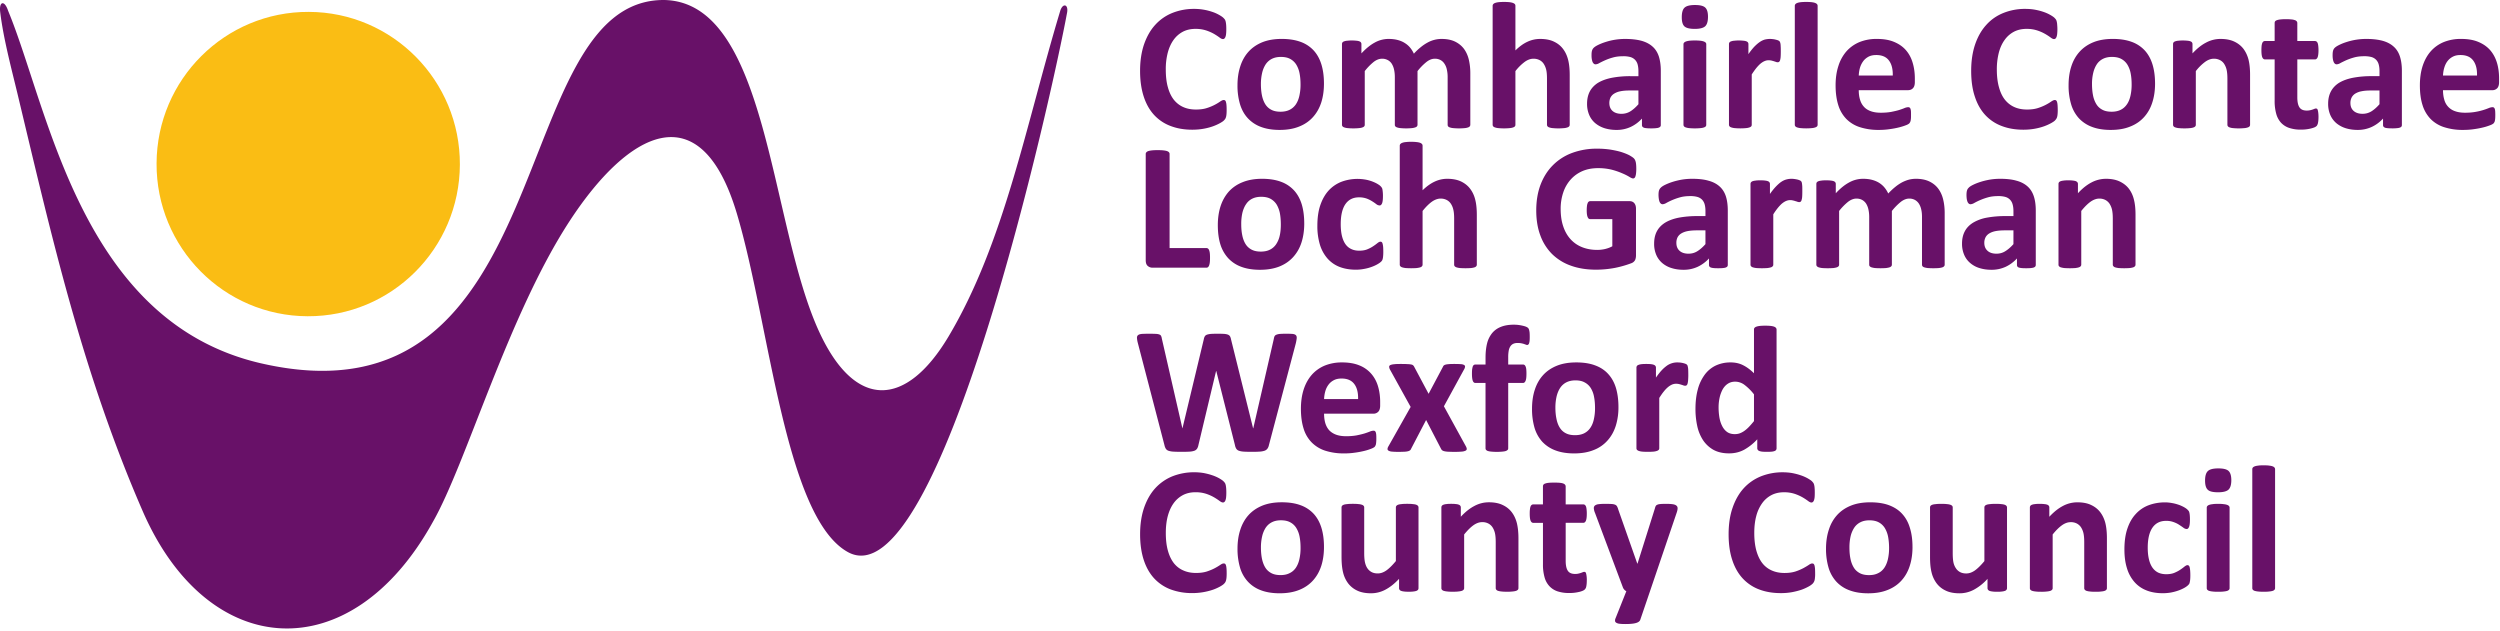
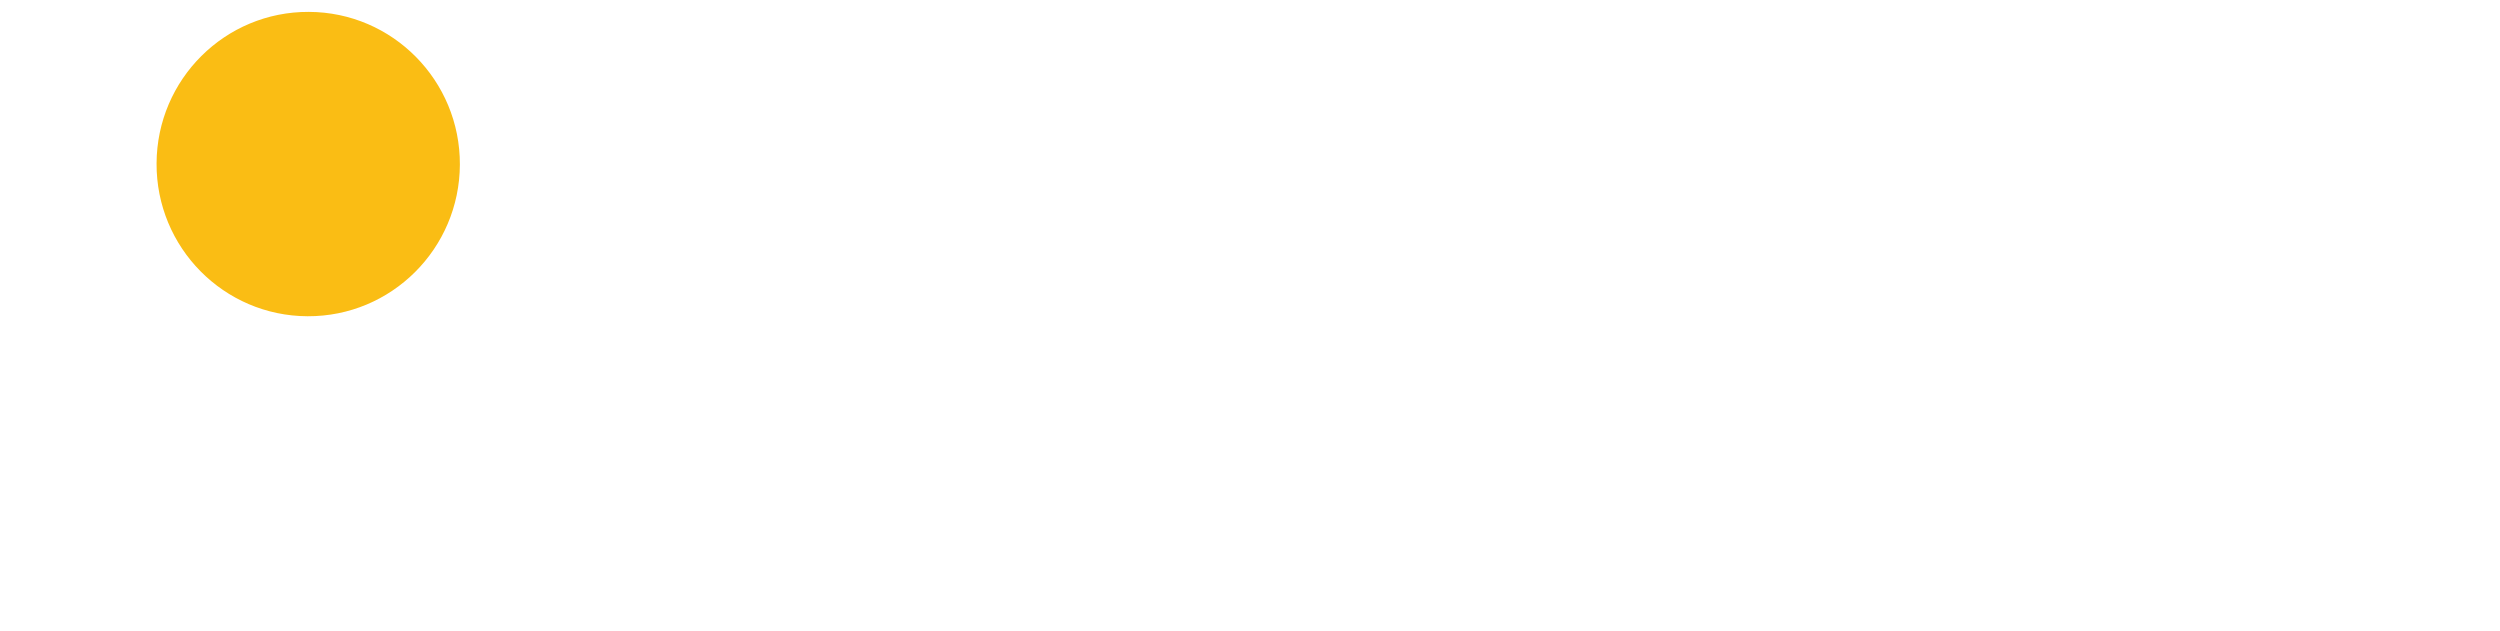
<svg xmlns="http://www.w3.org/2000/svg" width="491" height="124" viewBox="0 0 196.4 49.6">
  <path d="M24.265.934c6.574.023 11.89 5.398 11.863 12-.031 6.609-5.383 11.937-11.965 11.91-6.578-.024-11.894-5.399-11.863-12.008C12.327 6.234 17.683.902 24.265.934" fill="#fabd14" fill-rule="evenodd" />
-   <path d="M178.73 46.203c0 .047-.016.09-.043.125a.317.317 0 0 1-.145.09c-.07.023-.16.04-.273.05-.114.016-.258.02-.438.02-.172 0-.316-.004-.43-.02a1.264 1.264 0 0 1-.273-.05.332.332 0 0 1-.148-.09.199.199 0 0 1-.04-.125V36.86c0-.046.012-.09.04-.125a.337.337 0 0 1 .148-.097c.067-.028.16-.047.274-.059.113-.02.257-.023.43-.023.179 0 .323.004.437.023.113.012.203.031.273.059a.323.323 0 0 1 .145.097.202.202 0 0 1 .043.125v9.344m-3.574 0c0 .047-.016.09-.043.125a.317.317 0 0 1-.145.09c-.07.023-.16.04-.273.05-.118.016-.262.02-.434.02-.176 0-.32-.004-.434-.02a1.358 1.358 0 0 1-.277-.05.34.34 0 0 1-.145-.09.202.202 0 0 1-.043-.125V39.88a.19.19 0 0 1 .043-.121.342.342 0 0 1 .145-.094c.07-.027.164-.047.277-.058.114-.02.258-.024.434-.024.172 0 .316.004.434.024.113.011.203.03.273.058a.32.32 0 0 1 .145.094.19.19 0 0 1 .043.121zm.136-8.484c0 .363-.078.61-.222.746-.149.137-.418.207-.817.207-.406 0-.676-.063-.812-.2-.141-.132-.211-.37-.211-.718 0-.36.074-.61.218-.746.141-.14.415-.211.82-.211.395 0 .669.066.81.203.14.133.214.375.214.719m-3.219 7.476c0 .125-.004.227-.011.309a1.308 1.308 0 0 1-.031.21.56.56 0 0 1-.04.142.68.68 0 0 1-.113.132 1.468 1.468 0 0 1-.289.2 2.912 2.912 0 0 1-.469.207 3.913 3.913 0 0 1-.57.152 3.78 3.78 0 0 1-.637.055c-.488 0-.922-.075-1.297-.227a2.406 2.406 0 0 1-.949-.672 2.906 2.906 0 0 1-.578-1.082c-.133-.426-.195-.914-.195-1.465 0-.632.078-1.183.238-1.644.156-.461.379-.844.664-1.145a2.619 2.619 0 0 1 1.008-.68c.39-.144.816-.222 1.277-.222.192 0 .375.02.559.055.184.03.351.078.512.132.16.055.3.122.43.192.12.07.21.133.261.187.055.051.09.094.113.13.02.034.036.081.047.14.012.055.024.125.028.207.008.086.011.187.011.305 0 .273-.023.464-.07.578-.047.113-.11.168-.184.168a.452.452 0 0 1-.257-.102 7.184 7.184 0 0 0-.32-.219 1.988 1.988 0 0 0-.438-.218 1.607 1.607 0 0 0-.61-.102c-.465 0-.82.18-1.066.535-.246.356-.371.883-.371 1.574 0 .34.031.645.094.903.058.261.152.48.273.656.121.172.27.305.453.395.184.085.395.128.637.128.246 0 .457-.035.637-.109.175-.074.332-.156.464-.246.133-.09.243-.172.332-.246.094-.07.164-.11.227-.11.043 0 .078.012.11.04.027.02.05.066.066.125.015.066.03.152.039.25.008.097.015.226.015.382m-6.554 1.008a.18.18 0 0 1-.043.125.302.302 0 0 1-.14.09c-.067.023-.157.04-.274.05-.114.016-.262.02-.43.02-.176 0-.32-.004-.437-.02a1.264 1.264 0 0 1-.274-.05.301.301 0 0 1-.14-.09.18.18 0 0 1-.044-.125v-3.617c0-.309-.023-.547-.066-.723a1.458 1.458 0 0 0-.195-.453.91.91 0 0 0-.332-.289 1.004 1.004 0 0 0-.473-.101c-.226 0-.457.082-.687.246-.235.168-.477.41-.727.722v4.215a.18.18 0 0 1-.043.125.317.317 0 0 1-.145.09c-.07.023-.16.04-.273.05a3.38 3.38 0 0 1-.434.02c-.175 0-.316-.004-.433-.02a1.265 1.265 0 0 1-.274-.05.332.332 0 0 1-.148-.09.199.199 0 0 1-.04-.125v-6.336c0-.047.013-.09.036-.125a.26.26 0 0 1 .129-.09.81.81 0 0 1 .238-.05c.094-.016.215-.02.367-.02.149 0 .274.004.372.02a.75.75 0 0 1 .234.05.26.26 0 0 1 .117.09.223.223 0 0 1 .035.125v.73c.352-.378.707-.663 1.067-.85a2.405 2.405 0 0 1 1.136-.286c.43 0 .797.07 1.09.215.297.14.535.332.719.578.18.242.312.527.394.855.079.329.118.72.118 1.18v3.914m-7.848 0c0 .047-.012.09-.039.125a.247.247 0 0 1-.125.09.971.971 0 0 1-.23.05c-.098.016-.223.02-.368.02-.156 0-.285-.004-.379-.02a.96.96 0 0 1-.234-.05.26.26 0 0 1-.117-.09.198.198 0 0 1-.04-.125v-.73a3.99 3.99 0 0 1-1.066.851 2.382 2.382 0 0 1-1.125.285c-.437 0-.804-.07-1.097-.214a1.86 1.86 0 0 1-.719-.582 2.32 2.32 0 0 1-.39-.856c-.083-.324-.118-.726-.118-1.21v-3.88c0-.047.012-.09.035-.125a.317.317 0 0 1 .145-.09c.066-.027.164-.039.277-.05a3.35 3.35 0 0 1 .43-.02c.176 0 .32.004.434.02a1.1 1.1 0 0 1 .273.05.356.356 0 0 1 .148.09c.028.035.04.078.04.125v3.578c0 .332.023.586.062.762a1.3 1.3 0 0 0 .2.453.88.88 0 0 0 .331.29c.137.07.293.1.473.1.226 0 .457-.081.687-.245.23-.168.473-.41.735-.727v-4.21c0-.048.011-.09.039-.126a.302.302 0 0 1 .14-.09c.067-.027.16-.039.274-.05.117-.016.258-.02.434-.02.175 0 .32.004.433.02a1.1 1.1 0 0 1 .274.05.35.35 0 0 1 .14.09.202.202 0 0 1 .043.125v6.336m-9.265-3.16c0-.316-.028-.602-.075-.867a2.09 2.09 0 0 0-.254-.684 1.253 1.253 0 0 0-.472-.453c-.2-.11-.446-.164-.742-.164-.266 0-.497.047-.696.145a1.26 1.26 0 0 0-.492.425 2.128 2.128 0 0 0-.289.676 3.894 3.894 0 0 0-.094.899c0 .312.024.601.078.863.051.262.137.492.254.687.114.196.274.34.47.45.202.109.444.16.737.16.274 0 .508-.047.707-.149.2-.093.36-.234.489-.418.129-.187.222-.41.285-.675a3.86 3.86 0 0 0 .094-.895zm1.84-.074c0 .543-.071 1.035-.215 1.48-.141.446-.356.828-.645 1.149-.29.324-.652.574-1.09.746-.433.176-.941.265-1.527.265-.563 0-1.051-.078-1.469-.234a2.64 2.64 0 0 1-1.039-.684 2.808 2.808 0 0 1-.61-1.097 5.177 5.177 0 0 1-.199-1.496c0-.54.075-1.035.22-1.48.14-.446.359-.833.648-1.153.289-.32.648-.566 1.082-.742.433-.176.941-.262 1.527-.262.562 0 1.059.074 1.477.23.414.157.761.38 1.03.68.274.297.477.664.606 1.102.137.437.203.933.203 1.496m-7.648 2.086c0 .117 0 .218-.012.3a1.396 1.396 0 0 1-.027.211.617.617 0 0 1-.172.301 1.477 1.477 0 0 1-.305.211 3.814 3.814 0 0 1-.543.246c-.218.074-.465.14-.738.192a4.733 4.733 0 0 1-.902.078c-.63 0-1.2-.098-1.703-.29a3.382 3.382 0 0 1-1.293-.87c-.356-.387-.63-.871-.817-1.446-.191-.578-.285-1.25-.285-2.02 0-.78.102-1.472.312-2.077.208-.61.5-1.121.872-1.532.375-.41.824-.722 1.347-.937a4.595 4.595 0 0 1 1.73-.32c.255 0 .505.023.739.062.238.047.457.102.656.172.203.066.383.148.543.234.16.094.278.168.34.23.063.067.106.118.133.161a.67.67 0 0 1 .055.164c.015.066.027.145.03.234.009.094.012.2.012.336 0 .141-.004.262-.011.36-.012.101-.028.18-.051.242a.343.343 0 0 1-.086.137.178.178 0 0 1-.113.043c-.074 0-.164-.043-.27-.125a4.685 4.685 0 0 0-.422-.278 3.557 3.557 0 0 0-.62-.277 2.636 2.636 0 0 0-.856-.125c-.363 0-.692.074-.977.223a2.077 2.077 0 0 0-.73.64 3.011 3.011 0 0 0-.461 1.004c-.106.395-.156.84-.156 1.328 0 .543.058 1.012.168 1.406.113.395.27.72.476.981a1.9 1.9 0 0 0 .742.566c.293.13.625.192.989.192.332 0 .617-.04.859-.117a3.96 3.96 0 0 0 .621-.262c.172-.094.316-.18.426-.254.11-.078.2-.113.258-.113.05 0 .09.008.117.027.027.02.05.059.07.113.02.059.031.137.043.239.008.101.012.238.012.41m-12.973 1.39-.765 2.246c-.043.118-.16.204-.348.254-.191.055-.469.078-.832.078-.191 0-.34-.008-.453-.023a.587.587 0 0 1-.258-.082c-.059-.039-.086-.086-.09-.144a.43.43 0 0 1 .04-.204l.847-2.125a.486.486 0 0 1-.168-.132.538.538 0 0 1-.11-.188l-2.18-5.824a1.129 1.129 0 0 1-.097-.383c0-.086.032-.156.09-.207a.583.583 0 0 1 .285-.102c.133-.019.313-.027.535-.027.204 0 .368.004.485.012a.79.79 0 0 1 .277.055c.067.027.117.07.149.128.035.063.07.141.101.254l1.492 4.243h.02l1.363-4.329c.031-.125.067-.207.11-.246a.496.496 0 0 1 .226-.09c.102-.02.285-.027.547-.027.203 0 .371.008.508.027.136.02.234.055.297.11.066.05.097.12.097.207 0 .086-.02.191-.058.308l-2.11 6.211m-4.965-.867c0 .211-.015.367-.039.48a.468.468 0 0 1-.105.235.537.537 0 0 1-.188.121 1.484 1.484 0 0 1-.289.09 3.194 3.194 0 0 1-.758.082 2.86 2.86 0 0 1-.925-.133 1.527 1.527 0 0 1-.645-.418 1.659 1.659 0 0 1-.375-.707 3.624 3.624 0 0 1-.12-1.004v-3.25h-.763c-.09 0-.16-.055-.207-.168-.047-.11-.07-.297-.07-.558 0-.133.004-.25.02-.348a.729.729 0 0 1 .05-.223.26.26 0 0 1 .09-.117.223.223 0 0 1 .125-.035h.754V38.21c0-.05.012-.09.035-.129a.274.274 0 0 1 .145-.094c.07-.027.16-.047.277-.058.117-.012.258-.016.43-.016.176 0 .32.004.437.016.114.011.207.03.274.058a.297.297 0 0 1 .14.094c.028.04.047.078.047.129v1.414h1.375c.047 0 .09.012.125.035a.289.289 0 0 1 .09.117c.024.055.04.13.05.223.013.098.02.215.02.348 0 .261-.023.449-.07.558-.047.114-.117.168-.207.168H123v2.977c0 .347.051.605.16.777.11.176.301.262.582.262.094 0 .18-.008.258-.027a1.8 1.8 0 0 0 .352-.114.307.307 0 0 1 .11-.023c.027 0 .054.008.081.023a.18.18 0 0 1 .059.102c.015.047.027.117.039.199.012.086.02.195.02.328m-5.372.625c0 .047-.015.09-.043.125a.34.34 0 0 1-.144.09c-.067.023-.156.04-.274.05a3.35 3.35 0 0 1-.43.02c-.175 0-.32-.004-.437-.02a1.265 1.265 0 0 1-.273-.05.301.301 0 0 1-.14-.09.201.201 0 0 1-.044-.125v-3.617c0-.309-.023-.547-.066-.723a1.458 1.458 0 0 0-.196-.453.88.88 0 0 0-.332-.289 1.004 1.004 0 0 0-.472-.101c-.227 0-.457.082-.688.246-.234.168-.472.41-.726.722v4.215c0 .047-.016.09-.043.125a.317.317 0 0 1-.145.09c-.07.023-.16.04-.273.05-.114.016-.262.02-.434.02-.176 0-.32-.004-.434-.02a1.314 1.314 0 0 1-.273-.05.296.296 0 0 1-.144-.09.18.18 0 0 1-.043-.125v-6.336c0-.047.011-.09.035-.125a.26.26 0 0 1 .129-.09.841.841 0 0 1 .234-.05c.101-.016.223-.02.367-.02.152 0 .277.004.379.02a.75.75 0 0 1 .23.05.26.26 0 0 1 .118.09.223.223 0 0 1 .035.125v.73c.348-.378.707-.663 1.07-.85.36-.192.738-.286 1.133-.286.43 0 .793.07 1.09.215.297.14.535.332.719.578.18.242.312.527.394.855.078.329.121.72.121 1.18v3.914m-7.851 0c0 .047-.012.09-.035.125a.287.287 0 0 1-.125.09.964.964 0 0 1-.235.05c-.098.016-.219.02-.367.02-.156 0-.285-.004-.379-.02a.923.923 0 0 1-.23-.05.252.252 0 0 1-.121-.09.223.223 0 0 1-.036-.125v-.73c-.351.379-.71.66-1.07.851a2.386 2.386 0 0 1-1.129.285c-.433 0-.8-.07-1.094-.214a1.889 1.889 0 0 1-.718-.582 2.32 2.32 0 0 1-.39-.856c-.079-.324-.118-.726-.118-1.21v-3.88c0-.047.012-.09.039-.125.023-.035.074-.066.14-.09.07-.027.16-.039.278-.05.117-.016.262-.02.43-.02.175 0 .32.004.433.02a1.1 1.1 0 0 1 .274.05c.07.024.117.055.144.09a.18.18 0 0 1 .043.125v3.578c0 .332.024.586.067.762.043.176.105.328.195.453a.91.91 0 0 0 .332.29c.137.07.293.1.473.1.226 0 .457-.081.687-.245.23-.168.473-.41.734-.727v-4.21c0-.048.012-.09.04-.126a.302.302 0 0 1 .14-.09c.07-.027.164-.039.274-.05.113-.016.261-.02.433-.02.176 0 .32.004.434.02.117.011.207.023.273.05a.324.324 0 0 1 .14.09.201.201 0 0 1 .044.125v6.336m-9.266-3.16c0-.316-.023-.602-.074-.867a2.005 2.005 0 0 0-.254-.684 1.225 1.225 0 0 0-.473-.453c-.195-.11-.441-.164-.742-.164-.265 0-.496.047-.695.145-.2.097-.36.238-.492.425a2.124 2.124 0 0 0-.285.676 3.882 3.882 0 0 0-.098.899c0 .312.027.601.078.863.055.262.137.492.254.687.117.196.273.34.472.45.2.109.446.16.739.16.27 0 .504-.047.703-.149.2-.093.363-.234.492-.418.125-.187.223-.41.281-.675a3.86 3.86 0 0 0 .094-.895zm1.84-.074c0 .543-.07 1.035-.211 1.48-.144.446-.36.828-.648 1.149-.29.324-.653.574-1.086.746-.438.176-.95.265-1.528.265-.566 0-1.054-.078-1.472-.234a2.625 2.625 0 0 1-1.036-.684 2.766 2.766 0 0 1-.613-1.097 5.177 5.177 0 0 1-.199-1.496c0-.54.074-1.035.219-1.48.144-.446.36-.833.648-1.153.29-.32.653-.566 1.082-.742.438-.176.942-.262 1.524-.262.57 0 1.062.074 1.48.23a2.59 2.59 0 0 1 1.035.68c.27.297.473.664.606 1.102.133.437.199.933.199 1.496m-7.645 2.086c0 .117-.004.218-.011.3a1.379 1.379 0 0 1-.031.211.847.847 0 0 1-.055.153.603.603 0 0 1-.117.148c-.051.055-.153.125-.301.211a3.879 3.879 0 0 1-.547.246 5.048 5.048 0 0 1-1.637.27 4.8 4.8 0 0 1-1.707-.29 3.412 3.412 0 0 1-1.293-.87c-.355-.387-.629-.871-.816-1.446-.188-.578-.285-1.25-.285-2.02 0-.78.105-1.472.312-2.077.211-.61.5-1.121.875-1.532a3.73 3.73 0 0 1 1.344-.937 4.61 4.61 0 0 1 1.73-.32c.258 0 .504.023.743.062.234.047.457.102.656.172.203.066.383.148.543.234.16.094.273.168.336.23.066.067.11.118.136.161.02.043.04.098.055.164.012.066.024.145.031.234.008.094.012.2.012.336 0 .141-.004.262-.016.36a.875.875 0 0 1-.05.242.306.306 0 0 1-.086.137.17.17 0 0 1-.113.043c-.07 0-.16-.043-.27-.125a4.686 4.686 0 0 0-.422-.278 3.385 3.385 0 0 0-.617-.277 2.653 2.653 0 0 0-.856-.125c-.367 0-.691.074-.98.223a2.111 2.111 0 0 0-.73.64c-.2.278-.352.613-.458 1.004-.105.395-.156.84-.156 1.328 0 .543.055 1.012.168 1.406.11.395.27.72.473.981.207.254.457.445.746.566.293.13.621.192.984.192.332 0 .621-.04.86-.117.242-.082.449-.168.625-.262a4.56 4.56 0 0 0 .422-.254c.113-.078.199-.113.261-.113.047 0 .086.008.117.027.028.02.047.059.067.113.02.059.035.137.043.239.012.101.015.238.015.41m41.426-14.074a3.972 3.972 0 0 0-.738-.739 1.227 1.227 0 0 0-.734-.258c-.235 0-.434.059-.602.176-.168.113-.3.27-.406.465a2.64 2.64 0 0 0-.227.648c-.05.243-.074.485-.074.735 0 .265.023.523.062.777.043.25.114.473.211.668.098.2.227.36.387.477.16.117.367.176.613.176.122 0 .243-.016.356-.051.121-.04.234-.098.355-.176.121-.082.25-.188.375-.316.13-.13.266-.29.422-.48zm1.774 4.234c0 .05-.012.094-.036.129-.023.039-.062.066-.12.09a.928.928 0 0 1-.231.05 4.554 4.554 0 0 1-.36.012c-.152 0-.273-.004-.37-.012a1.064 1.064 0 0 1-.231-.05c-.059-.024-.102-.051-.125-.09a.205.205 0 0 1-.043-.13v-.702a4.142 4.142 0 0 1-1.023.816c-.36.195-.754.29-1.192.29-.48 0-.89-.094-1.226-.278a2.372 2.372 0 0 1-.817-.758 3.288 3.288 0 0 1-.457-1.11 6.237 6.237 0 0 1-.14-1.34c0-.566.058-1.073.18-1.523a3.39 3.39 0 0 1 .53-1.148c.23-.32.52-.563.864-.734a2.715 2.715 0 0 1 1.195-.254c.355 0 .676.07.965.215.289.144.578.355.863.636v-3.433c0-.047.008-.09.035-.125a.301.301 0 0 1 .145-.098c.066-.027.16-.047.273-.062.114-.012.258-.02.434-.02.172 0 .32.008.43.02.117.015.207.035.273.062a.309.309 0 0 1 .14.098.202.202 0 0 1 .044.125v9.324m-6.934-5.75c0 .172-.008.312-.016.418-.011.11-.023.195-.043.258-.019.062-.043.105-.074.129a.182.182 0 0 1-.117.035.417.417 0 0 1-.129-.024c-.047-.02-.101-.035-.16-.054a1.982 1.982 0 0 0-.195-.055 1.084 1.084 0 0 0-.235-.023c-.097 0-.199.02-.297.058a1.39 1.39 0 0 0-.308.188c-.11.09-.219.199-.336.343-.117.141-.238.317-.371.524v3.953c0 .047-.016.09-.043.125a.345.345 0 0 1-.149.086 1.05 1.05 0 0 1-.27.055 4.54 4.54 0 0 1-.437.015c-.172 0-.316-.004-.43-.015a1.12 1.12 0 0 1-.277-.055.382.382 0 0 1-.144-.086.202.202 0 0 1-.043-.125v-6.34c0-.047.011-.086.039-.12.023-.04.062-.067.125-.09.062-.024.14-.044.238-.055.098-.012.223-.016.367-.016.153 0 .278.004.375.016.102.011.18.03.23.054.056.024.095.051.118.09.027.035.04.074.04.121v.79c.163-.235.32-.434.464-.587a2.82 2.82 0 0 1 .422-.367 1.4 1.4 0 0 1 .398-.184 1.38 1.38 0 0 1 .399-.054c.058 0 .125.004.195.008.074.008.145.02.223.035.074.02.14.035.199.058a.515.515 0 0 1 .125.067c.023.027.043.05.055.078a1.34 1.34 0 0 1 .055.34c.003.101.007.238.007.406m-7.328 2.59c0-.317-.023-.602-.074-.864a1.964 1.964 0 0 0-.25-.687 1.234 1.234 0 0 0-.477-.453c-.195-.113-.441-.168-.738-.168-.266 0-.5.05-.7.148-.195.098-.359.239-.488.426-.129.188-.222.41-.289.676a3.882 3.882 0 0 0-.097.898c0 .313.027.602.082.864.05.261.133.492.25.683.117.195.273.348.476.453.196.106.442.157.735.157.273 0 .504-.047.703-.141.199-.098.363-.238.492-.426.129-.183.223-.406.281-.672a3.86 3.86 0 0 0 .094-.894zm1.84-.074a4.85 4.85 0 0 1-.211 1.476c-.145.45-.36.832-.649 1.152a2.77 2.77 0 0 1-1.086.747c-.433.175-.945.265-1.527.265-.566 0-1.055-.078-1.469-.234a2.697 2.697 0 0 1-1.043-.684 2.846 2.846 0 0 1-.609-1.101 5.254 5.254 0 0 1-.195-1.493c0-.539.07-1.035.215-1.48.144-.45.359-.832.648-1.152.29-.32.652-.567 1.086-.743.434-.175.941-.261 1.523-.261.57 0 1.063.074 1.477.23.418.153.766.38 1.035.68.274.297.477.664.61 1.101.128.434.195.934.195 1.497m-6.969-5.52c0 .137-.004.25-.012.332a1.09 1.09 0 0 1-.043.191.215.215 0 0 1-.066.09.12.12 0 0 1-.078.028.253.253 0 0 1-.11-.028c-.043-.015-.09-.03-.148-.054-.059-.016-.129-.036-.21-.051a1.53 1.53 0 0 0-.286-.024.834.834 0 0 0-.328.059.575.575 0 0 0-.23.191.898.898 0 0 0-.137.34 2.8 2.8 0 0 0-.043.516v.586h1.16c.043 0 .082.012.117.035a.254.254 0 0 1 .086.117.712.712 0 0 1 .055.223c.011.093.015.21.015.347 0 .262-.02.446-.07.559-.047.113-.113.168-.203.168h-1.16v5.129a.19.19 0 0 1-.04.125.44.44 0 0 1-.144.09c-.066.023-.16.039-.277.05-.118.012-.266.02-.434.02-.172 0-.316-.008-.43-.02a1.266 1.266 0 0 1-.277-.05.322.322 0 0 1-.14-.09.19.19 0 0 1-.04-.125v-5.129h-.797c-.09 0-.16-.055-.203-.168-.043-.113-.066-.297-.066-.559 0-.136.004-.253.015-.347.016-.094.032-.168.051-.223a.231.231 0 0 1 .086-.117.223.223 0 0 1 .125-.035h.79v-.535c0-.43.042-.809.124-1.133a2.07 2.07 0 0 1 .403-.809c.183-.215.414-.379.699-.488.281-.11.613-.164.996-.164.187 0 .36.016.527.047.164.031.293.062.39.097a.74.74 0 0 1 .192.102.326.326 0 0 1 .082.137c.02.058.035.133.047.226.008.094.012.207.012.344m-5.004 8.625c.04.082.059.148.055.2-.004.05-.035.093-.102.124a.834.834 0 0 1-.308.07c-.133.012-.317.02-.547.02-.211 0-.383-.008-.512-.012a1.676 1.676 0 0 1-.309-.043.46.46 0 0 1-.164-.078.445.445 0 0 1-.082-.117l-1.168-2.254-1.175 2.254a.302.302 0 0 1-.075.117.389.389 0 0 1-.156.078c-.066.02-.164.036-.285.043-.125.004-.285.012-.484.012-.211 0-.375-.008-.496-.02a.63.63 0 0 1-.27-.07c-.059-.031-.09-.074-.09-.125a.394.394 0 0 1 .059-.199l1.758-3.117-1.621-2.93a.508.508 0 0 1-.067-.215c-.004-.058.024-.105.086-.14a.858.858 0 0 1 .297-.067c.133-.02.316-.023.55-.023.208 0 .376.004.5.012.126.004.223.015.294.03a.277.277 0 0 1 .156.067.338.338 0 0 1 .086.117l1.129 2.118 1.125-2.118a.34.34 0 0 1 .062-.101.34.34 0 0 1 .137-.07c.063-.02.145-.032.25-.04.11-.011.254-.015.438-.015.207 0 .375.004.5.015a.6.6 0 0 1 .273.063.147.147 0 0 1 .078.137.547.547 0 0 1-.086.23l-1.574 2.879 1.738 3.168m-8.48-3.734c.011-.504-.086-.899-.301-1.184-.219-.289-.55-.43-1-.43-.23 0-.426.04-.594.125-.168.086-.308.2-.418.344a1.54 1.54 0 0 0-.258.512c-.058.199-.093.41-.101.633zm1.734.507c0 .22-.05.383-.148.485a.515.515 0 0 1-.399.156h-3.86c0 .27.032.516.094.734.067.22.165.407.305.563.14.152.324.27.543.351.219.082.485.122.793.122.313 0 .586-.024.824-.067.235-.047.442-.097.614-.148.171-.055.316-.106.43-.153a.843.843 0 0 1 .277-.066c.043 0 .078.008.105.023.031.02.05.047.07.09.02.043.032.106.04.18.008.078.011.18.011.297 0 .105 0 .191-.008.265a2.032 2.032 0 0 1-.02.188.479.479 0 0 1-.116.238 1.031 1.031 0 0 1-.254.133 3.787 3.787 0 0 1-.524.168 6.855 6.855 0 0 1-.734.14 5.67 5.67 0 0 1-.88.063 4.72 4.72 0 0 1-1.483-.215 2.647 2.647 0 0 1-1.06-.648 2.626 2.626 0 0 1-.636-1.09c-.14-.441-.21-.96-.21-1.55 0-.567.073-1.071.218-1.524.148-.453.363-.836.64-1.153a2.792 2.792 0 0 1 1.02-.722 3.552 3.552 0 0 1 1.356-.246c.527 0 .98.078 1.359.234a2.4 2.4 0 0 1 .926.649c.242.277.422.605.535.984.113.379.172.793.172 1.234v.285m-8.742 3.118a.711.711 0 0 1-.117.273.465.465 0 0 1-.223.16 1.49 1.49 0 0 1-.383.07 8.452 8.452 0 0 1-.597.016c-.27 0-.489-.004-.649-.015a1.431 1.431 0 0 1-.387-.07.402.402 0 0 1-.207-.16.786.786 0 0 1-.101-.274l-1.469-5.825h-.016l-1.39 5.825a.793.793 0 0 1-.102.27.438.438 0 0 1-.199.16 1.374 1.374 0 0 1-.379.074c-.16.011-.367.015-.629.015-.273 0-.492-.004-.656-.015a1.496 1.496 0 0 1-.39-.07.408.408 0 0 1-.204-.16.868.868 0 0 1-.105-.274l-2.09-8.02a2.07 2.07 0 0 1-.07-.402c-.004-.098.02-.172.082-.223.058-.05.152-.082.289-.098a9.63 9.63 0 0 1 .566-.015c.223 0 .399.004.527.011.133.004.23.024.297.051.067.024.11.063.133.114a.665.665 0 0 1 .059.207l1.613 7.043h.008l1.676-6.993a.682.682 0 0 1 .074-.218.296.296 0 0 1 .156-.133c.074-.031.176-.051.301-.067a9.95 9.95 0 0 1 1.055-.004c.136.012.242.032.312.063a.319.319 0 0 1 .16.129.757.757 0 0 1 .078.23l1.735 6.993h.015l1.614-7.02a.86.86 0 0 1 .054-.2.27.27 0 0 1 .137-.124.99.99 0 0 1 .285-.067 7.843 7.843 0 0 1 1.004 0c.117.016.2.047.25.098.055.05.074.129.07.23a3.342 3.342 0 0 1-.074.419l-2.113 7.996m68.082-14.188c0 .05-.012.09-.043.125a.302.302 0 0 1-.14.09 1.45 1.45 0 0 1-.274.055 6.217 6.217 0 0 1-.867 0 1.443 1.443 0 0 1-.274-.055.283.283 0 0 1-.14-.09.178.178 0 0 1-.047-.125v-3.613c0-.309-.024-.55-.067-.727a1.458 1.458 0 0 0-.195-.453.898.898 0 0 0-.328-.289 1.016 1.016 0 0 0-.473-.105c-.226 0-.457.086-.691.25-.23.168-.473.41-.723.722v4.215c0 .05-.015.09-.043.125a.332.332 0 0 1-.148.09c-.067.023-.157.039-.27.055a6.088 6.088 0 0 1-.87 0 1.669 1.669 0 0 1-.274-.055.34.34 0 0 1-.145-.09.191.191 0 0 1-.039-.125v-6.336c0-.047.012-.09.035-.125.02-.035.067-.062.125-.09.063-.023.14-.039.238-.05.098-.016.22-.02.368-.02.152 0 .277.004.375.02a.96.96 0 0 1 .234.05c.05.028.094.055.113.09.028.035.04.078.04.125v.73c.347-.378.706-.663 1.066-.85a2.448 2.448 0 0 1 1.133-.286c.433 0 .793.074 1.09.215.296.144.539.332.722.578.18.242.313.527.39.855.083.328.122.72.122 1.18v3.914m-9.59-2.691h-.684c-.289 0-.535.023-.738.062-.203.043-.37.11-.496.192a.781.781 0 0 0-.281.308.953.953 0 0 0-.09.418c0 .266.086.473.254.625.168.153.398.227.7.227.25 0 .48-.059.69-.192.211-.129.426-.312.645-.558zm1.754 2.715a.191.191 0 0 1-.07.156.461.461 0 0 1-.227.078c-.098.02-.25.027-.45.027-.214 0-.366-.008-.464-.027-.098-.016-.168-.04-.207-.078a.209.209 0 0 1-.059-.156v-.508c-.261.281-.558.5-.89.656a2.607 2.607 0 0 1-1.114.234c-.335 0-.648-.043-.93-.132a2.022 2.022 0 0 1-.73-.391 1.726 1.726 0 0 1-.48-.645 2.175 2.175 0 0 1-.172-.894c0-.367.074-.688.219-.961.144-.274.36-.496.648-.676a3.24 3.24 0 0 1 1.07-.394 7.892 7.892 0 0 1 1.485-.125h.617v-.387c0-.2-.02-.371-.062-.52a.846.846 0 0 0-.2-.375.823.823 0 0 0-.367-.222 1.987 1.987 0 0 0-.57-.067c-.301 0-.567.032-.801.098a4.937 4.937 0 0 0-1.074.441.666.666 0 0 1-.297.102.227.227 0 0 1-.137-.05.413.413 0 0 1-.101-.145 1.263 1.263 0 0 1-.059-.227 2.337 2.337 0 0 1-.02-.3c0-.145.012-.262.036-.344a.485.485 0 0 1 .136-.23c.063-.071.18-.15.348-.231.164-.082.36-.16.582-.23.223-.071.465-.13.727-.177.265-.043.535-.066.816-.066.496 0 .922.047 1.274.148.355.094.644.246.87.446.227.199.391.46.497.777.105.316.156.695.156 1.129v4.266m-7.156-.024c0 .05-.012.09-.043.125a.301.301 0 0 1-.14.09c-.067.023-.157.039-.27.055a6.058 6.058 0 0 1-.875 0 1.586 1.586 0 0 1-.274-.055.317.317 0 0 1-.144-.09.215.215 0 0 1-.036-.125v-3.758c0-.215-.019-.406-.062-.582a1.362 1.362 0 0 0-.184-.453.884.884 0 0 0-.312-.289.914.914 0 0 0-.453-.105c-.211 0-.426.086-.645.25a4.63 4.63 0 0 0-.71.722v4.215c0 .05-.012.09-.044.125a.316.316 0 0 1-.144.09c-.07.023-.16.039-.274.055a6.028 6.028 0 0 1-.86 0 1.511 1.511 0 0 1-.273-.055.333.333 0 0 1-.148-.09.192.192 0 0 1-.039-.125v-3.758c0-.215-.023-.406-.063-.582a1.447 1.447 0 0 0-.18-.453.884.884 0 0 0-.312-.289.92.92 0 0 0-.449-.105c-.219 0-.434.086-.652.25a4.46 4.46 0 0 0-.707.722v4.215c0 .05-.012.09-.04.125a.332.332 0 0 1-.148.09 1.45 1.45 0 0 1-.273.055 5.936 5.936 0 0 1-.867 0 1.46 1.46 0 0 1-.27-.055.333.333 0 0 1-.148-.09.194.194 0 0 1-.043-.125v-6.336c0-.047.011-.09.035-.125.023-.035.066-.062.129-.09.062-.023.14-.039.238-.05.098-.016.219-.02.367-.02.152 0 .277.004.375.02a.884.884 0 0 1 .23.05.29.29 0 0 1 .118.09.223.223 0 0 1 .035.125v.73c.351-.378.7-.663 1.05-.85a2.27 2.27 0 0 1 1.09-.286c.262 0 .493.027.704.082.207.055.394.133.558.234.16.102.305.223.422.367.117.141.219.301.297.473.191-.203.375-.375.559-.523a3.4 3.4 0 0 1 .539-.36c.18-.09.355-.16.535-.207a2.27 2.27 0 0 1 .543-.066c.422 0 .773.074 1.066.215.29.144.52.332.7.578.175.242.304.527.378.855.078.328.114.672.114 1.04v4.054m-11.184-5.746c0 .168-.004.309-.012.418a1.13 1.13 0 0 1-.047.258.228.228 0 0 1-.074.125c-.027.027-.07.035-.117.035a.395.395 0 0 1-.125-.023 1.296 1.296 0 0 0-.16-.051 1.427 1.427 0 0 0-.195-.055.845.845 0 0 0-.535.035c-.098.04-.2.102-.31.188-.105.086-.214.199-.331.34a4.96 4.96 0 0 0-.375.527v3.95c0 .05-.012.089-.043.124a.296.296 0 0 1-.145.09 1.52 1.52 0 0 1-.273.055 6.058 6.058 0 0 1-.867 0 1.512 1.512 0 0 1-.274-.055.297.297 0 0 1-.144-.09.175.175 0 0 1-.043-.125v-6.336c0-.047.011-.09.035-.125a.295.295 0 0 1 .125-.09c.062-.023.144-.039.242-.05.094-.016.219-.02.363-.02.153 0 .278.004.38.02a.883.883 0 0 1 .23.05.29.29 0 0 1 .117.09.223.223 0 0 1 .035.125v.785c.164-.234.324-.43.469-.582.148-.152.285-.277.418-.367.133-.09.265-.152.398-.187a1.552 1.552 0 0 1 .598-.043c.07.008.144.02.219.035.078.016.144.035.199.059.059.019.098.043.125.066.027.023.047.05.059.078a.494.494 0 0 1 .03.117c.009.051.016.121.024.223.004.101.004.234.004.406m-7.61 3.055h-.679c-.289 0-.535.023-.738.062-.207.043-.371.11-.5.192a.781.781 0 0 0-.281.308.952.952 0 0 0-.086.418c0 .266.082.473.25.625.168.153.402.227.699.227.254 0 .484-.059.695-.192.211-.129.422-.312.64-.558zm1.755 2.715c0 .066-.02.117-.07.156a.46.46 0 0 1-.223.078c-.102.02-.25.027-.453.027-.211 0-.364-.008-.465-.027-.094-.016-.164-.04-.203-.078a.198.198 0 0 1-.063-.156v-.508c-.258.281-.559.5-.89.656a2.595 2.595 0 0 1-1.114.234c-.336 0-.644-.043-.926-.132a2.04 2.04 0 0 1-.734-.391 1.76 1.76 0 0 1-.477-.645 2.176 2.176 0 0 1-.168-.894c0-.367.07-.688.215-.961.145-.274.36-.496.645-.676.289-.176.644-.308 1.07-.394a7.922 7.922 0 0 1 1.485-.125h.617v-.387c0-.2-.02-.371-.059-.52a.887.887 0 0 0-.2-.375.837.837 0 0 0-.37-.222 1.987 1.987 0 0 0-.57-.067c-.297 0-.567.032-.801.098a4.936 4.936 0 0 0-1.074.441.668.668 0 0 1-.293.102.219.219 0 0 1-.137-.05.368.368 0 0 1-.102-.145 1.002 1.002 0 0 1-.058-.227 2.299 2.299 0 0 1-.024-.3c0-.145.012-.262.035-.344a.519.519 0 0 1 .137-.23c.067-.071.18-.15.348-.231.168-.082.36-.16.582-.23.223-.071.469-.13.726-.177.266-.043.536-.066.817-.066.496 0 .922.047 1.273.148.356.094.645.246.871.446.227.199.395.46.5.777.102.316.153.695.153 1.129v4.266m-7.188-7.547c0 .136-.008.257-.02.355a.996.996 0 0 1-.05.238.238.238 0 0 1-.078.125.164.164 0 0 1-.106.036c-.062 0-.164-.043-.3-.13a4.16 4.16 0 0 0-.547-.273 5.56 5.56 0 0 0-.813-.281 4.399 4.399 0 0 0-1.098-.125c-.445 0-.847.074-1.21.227-.36.156-.668.375-.922.656a2.874 2.874 0 0 0-.59 1.015 3.997 3.997 0 0 0-.207 1.31c0 .526.07.991.21 1.39.137.402.337.738.587 1.007.254.27.55.473.906.61.351.137.742.207 1.168.207.207 0 .414-.023.617-.07.207-.051.395-.118.57-.215v-2.133h-1.742c-.086 0-.152-.05-.195-.16-.05-.106-.074-.285-.074-.543 0-.13.008-.242.02-.332a.741.741 0 0 1 .054-.219.226.226 0 0 1 .082-.117.174.174 0 0 1 .113-.04h3.106c.074 0 .14.012.203.04.058.023.11.062.156.113a.62.62 0 0 1 .102.188c.023.078.035.16.035.254v3.66c0 .14-.024.265-.07.37a.542.542 0 0 1-.31.255 8.12 8.12 0 0 1-1.277.363 7.998 7.998 0 0 1-1.488.14c-.734 0-1.39-.105-1.972-.316a4.003 4.003 0 0 1-1.477-.914 3.985 3.985 0 0 1-.922-1.465c-.215-.574-.32-1.23-.32-1.957 0-.754.113-1.43.34-2.031.23-.598.55-1.105.968-1.523a4.15 4.15 0 0 1 1.508-.965 5.559 5.559 0 0 1 1.973-.336c.398 0 .762.031 1.086.082.328.058.613.12.86.2.241.081.445.163.605.25.164.097.273.17.336.237.066.067.109.16.14.282.028.12.043.3.043.535m-12.527 7.523c0 .05-.016.09-.043.125a.301.301 0 0 1-.14.09 1.45 1.45 0 0 1-.274.055 6.15 6.15 0 0 1-.867 0 1.442 1.442 0 0 1-.274-.055.34.34 0 0 1-.144-.09.192.192 0 0 1-.04-.125v-3.613c0-.309-.023-.55-.07-.727a1.372 1.372 0 0 0-.195-.453.868.868 0 0 0-.328-.289 1.016 1.016 0 0 0-.473-.105c-.226 0-.457.086-.691.25-.23.168-.473.41-.723.722v4.215c0 .05-.016.09-.043.125a.316.316 0 0 1-.145.09c-.07.023-.164.039-.273.055a6.275 6.275 0 0 1-.867 0 1.443 1.443 0 0 1-.274-.055.333.333 0 0 1-.148-.09.194.194 0 0 1-.043-.125v-9.344a.21.21 0 0 1 .043-.125.376.376 0 0 1 .148-.097.996.996 0 0 1 .274-.059 3.26 3.26 0 0 1 .43-.023c.175 0 .32.008.437.023.11.012.203.031.273.059a.357.357 0 0 1 .145.097.21.21 0 0 1 .043.125v3.504c.309-.3.621-.527.941-.676.32-.152.653-.226.997-.226.433 0 .796.074 1.093.215.293.144.535.336.715.582.184.246.317.535.395.863.082.328.12.727.12 1.195v3.887m-7.347-1.008c0 .125-.004.227-.012.309a1.331 1.331 0 0 1-.027.21.51.51 0 0 1-.043.138.467.467 0 0 1-.11.136c-.054.051-.152.121-.292.2a2.913 2.913 0 0 1-.47.207 3.28 3.28 0 0 1-.57.148c-.206.04-.417.059-.636.059-.488 0-.918-.079-1.297-.227a2.46 2.46 0 0 1-.945-.672 2.969 2.969 0 0 1-.582-1.082 5.057 5.057 0 0 1-.196-1.465c0-.633.078-1.183.239-1.644.16-.461.382-.844.664-1.149.285-.3.62-.527 1.011-.676a3.622 3.622 0 0 1 1.836-.167c.184.03.352.078.512.132.156.059.3.121.426.192.125.074.215.133.266.187.054.051.085.094.109.133.023.031.039.078.05.137a3.059 3.059 0 0 1 .039.508c0 .277-.023.472-.07.582-.047.109-.109.164-.187.164a.427.427 0 0 1-.254-.094 3.698 3.698 0 0 0-.32-.223 2.326 2.326 0 0 0-.442-.222 1.748 1.748 0 0 0-.61-.098c-.464 0-.82.18-1.066.535-.246.36-.367.883-.367 1.574 0 .34.031.645.09.903.063.261.152.48.274.656.12.172.273.305.457.39.18.09.394.133.632.133.246 0 .461-.035.637-.109.18-.074.336-.156.465-.246a3.6 3.6 0 0 0 .336-.246c.09-.07.164-.106.226-.106.043 0 .079.008.106.036.027.02.055.066.066.128.02.063.032.145.043.247.008.097.012.23.012.382m-8.05-2.152c0-.313-.024-.602-.071-.863a2.205 2.205 0 0 0-.254-.688 1.313 1.313 0 0 0-.473-.453c-.199-.11-.445-.164-.746-.164-.261 0-.492.047-.695.145-.2.097-.363.242-.488.43-.13.187-.223.41-.29.671a3.894 3.894 0 0 0-.093.899c0 .312.023.601.078.867.05.258.133.488.25.683.117.196.277.344.473.45.199.109.445.16.738.16.27 0 .508-.047.703-.145.203-.097.363-.238.492-.422a1.95 1.95 0 0 0 .286-.672c.062-.261.09-.562.09-.898zm1.84-.07c0 .539-.071 1.03-.212 1.476-.14.446-.36.828-.648 1.149-.29.324-.649.574-1.086.75-.438.175-.945.261-1.527.261-.563 0-1.055-.078-1.473-.234a2.625 2.625 0 0 1-1.035-.684 2.865 2.865 0 0 1-.614-1.097c-.132-.438-.195-.938-.195-1.492 0-.543.07-1.036.215-1.485.144-.445.363-.828.648-1.152.29-.317.653-.567 1.086-.738.434-.176.942-.266 1.524-.266.57 0 1.062.078 1.476.23a2.59 2.59 0 0 1 1.036.68c.273.297.476.668.609 1.102.129.437.195.933.195 1.5m-7.402 2.695c0 .14-.004.258-.016.355a1.06 1.06 0 0 1-.054.243.309.309 0 0 1-.09.136.175.175 0 0 1-.125.043h-4.211a.572.572 0 0 1-.395-.136c-.11-.094-.16-.243-.16-.454v-8.347c0-.047.016-.09.047-.125a.354.354 0 0 1 .152-.098c.07-.023.168-.043.29-.055.12-.015.269-.02.449-.02.183 0 .336.005.453.02.12.012.215.032.285.055.07.028.125.059.152.098a.185.185 0 0 1 .047.125v7.394h2.89c.052 0 .09.016.126.04.035.027.066.07.09.128a.99.99 0 0 1 .054.235c.012.097.016.218.016.363m99.535-14.32c.016-.5-.086-.895-.3-1.18-.216-.29-.552-.43-1-.43-.227 0-.423.04-.59.125-.172.09-.31.2-.422.348-.11.14-.196.316-.254.508-.063.199-.094.41-.106.629zm1.734.515c0 .215-.047.375-.144.48a.518.518 0 0 1-.402.157h-3.86c0 .27.035.516.098.734a1.296 1.296 0 0 0 .844.914c.222.082.484.122.792.122.313 0 .59-.024.825-.067a4.934 4.934 0 0 0 1.043-.3.865.865 0 0 1 .277-.067.24.24 0 0 1 .11.023c.027.02.05.047.07.09.02.043.03.106.039.18a4.61 4.61 0 0 1 .004.563 1.122 1.122 0 0 1-.024.187.315.315 0 0 1-.043.133.307.307 0 0 1-.074.105.865.865 0 0 1-.25.133 4.264 4.264 0 0 1-.527.168 6.77 6.77 0 0 1-.73.14c-.274.044-.571.063-.884.063a4.694 4.694 0 0 1-1.48-.215 2.612 2.612 0 0 1-1.063-.644 2.728 2.728 0 0 1-.636-1.094c-.141-.442-.207-.961-.207-1.55 0-.563.074-1.075.218-1.524.149-.453.36-.836.64-1.153a2.772 2.772 0 0 1 1.02-.722 3.531 3.531 0 0 1 1.352-.246c.531 0 .984.074 1.36.234.378.156.687.371.93.648.241.278.417.606.534.989.113.375.168.789.168 1.234v.285m-9.394.66h-.68c-.289 0-.535.02-.738.063a1.438 1.438 0 0 0-.5.191.8.8 0 0 0-.277.309.953.953 0 0 0-.09.418c0 .266.082.473.254.625.168.148.398.226.699.226.25 0 .48-.062.691-.19.211-.13.426-.317.64-.563zm1.758 2.715a.191.191 0 0 1-.07.157.525.525 0 0 1-.227.078 3.06 3.06 0 0 1-.45.027c-.214 0-.367-.012-.464-.027a.416.416 0 0 1-.207-.078.212.212 0 0 1-.063-.157v-.508c-.258.282-.554.5-.89.657a2.583 2.583 0 0 1-1.114.234c-.336 0-.644-.047-.925-.133a2.15 2.15 0 0 1-.73-.39 1.769 1.769 0 0 1-.481-.645 2.188 2.188 0 0 1-.172-.894c0-.368.074-.688.218-.961.145-.274.36-.5.645-.68.29-.172.645-.305 1.07-.39a7.584 7.584 0 0 1 1.485-.13h.617v-.382c0-.2-.02-.375-.059-.52a.846.846 0 0 0-.199-.375.823.823 0 0 0-.367-.223 2.023 2.023 0 0 0-.57-.066c-.301 0-.567.031-.805.098-.23.062-.438.14-.617.218-.18.082-.332.157-.453.22a.62.62 0 0 1-.297.1.198.198 0 0 1-.137-.05.338.338 0 0 1-.098-.14.99.99 0 0 1-.062-.227 1.8 1.8 0 0 1-.02-.301c0-.145.012-.262.035-.348a.496.496 0 0 1 .133-.23c.067-.067.184-.145.352-.227.164-.082.355-.16.578-.23a5.04 5.04 0 0 1 1.547-.242c.492 0 .918.05 1.273.144.352.098.64.246.867.45.23.199.395.46.5.777.102.316.157.691.157 1.129v4.265m-6.551-.648c0 .21-.016.367-.04.48a.576.576 0 0 1-.1.235.577.577 0 0 1-.188.12 2.18 2.18 0 0 1-.293.09 3.194 3.194 0 0 1-.758.083 2.82 2.82 0 0 1-.922-.133 1.572 1.572 0 0 1-.648-.414 1.722 1.722 0 0 1-.375-.711 3.654 3.654 0 0 1-.121-1.008v-3.25h-.762c-.09 0-.16-.055-.207-.164-.047-.11-.07-.297-.07-.559 0-.136.007-.25.015-.347a1.02 1.02 0 0 1 .055-.223.29.29 0 0 1 .09-.117.223.223 0 0 1 .125-.035h.754V1.809c0-.047.011-.09.035-.13a.29.29 0 0 1 .144-.093c.07-.027.16-.047.278-.059a4.493 4.493 0 0 1 .867 0 .992.992 0 0 1 .273.059.278.278 0 0 1 .14.094c.028.039.044.082.044.129v1.414h1.379c.047 0 .09.011.125.035a.289.289 0 0 1 .09.117c.023.055.039.129.05.223.012.097.02.21.02.347 0 .262-.028.45-.07.559-.051.11-.118.164-.208.164h-1.386v2.977c0 .351.054.609.164.78.11.177.305.262.582.262.094 0 .18-.011.258-.027a1.8 1.8 0 0 0 .199-.055l.152-.058a.291.291 0 0 1 .11-.024c.027 0 .054.008.082.024.023.015.047.05.058.101.016.047.028.114.04.2.011.09.019.195.019.328m-5.375.625c0 .047-.012.09-.04.125a.314.314 0 0 1-.144.086 1.015 1.015 0 0 1-.273.054 4.493 4.493 0 0 1-.867 0 .978.978 0 0 1-.27-.054.295.295 0 0 1-.144-.086.202.202 0 0 1-.043-.125V6.184c0-.305-.024-.547-.067-.723a1.458 1.458 0 0 0-.195-.453.847.847 0 0 0-.332-.29 1.004 1.004 0 0 0-.473-.105c-.226 0-.457.082-.687.25a3.706 3.706 0 0 0-.727.723v4.215a.18.18 0 0 1-.043.125.294.294 0 0 1-.144.086c-.07.027-.16.043-.274.054-.113.012-.258.02-.433.02-.176 0-.32-.008-.434-.02a1.08 1.08 0 0 1-.273-.054.295.295 0 0 1-.145-.086.202.202 0 0 1-.043-.125V3.465c0-.05.012-.09.035-.125.024-.04.067-.067.13-.09a.875.875 0 0 1 .233-.05c.102-.012.22-.02.368-.02.152 0 .28.008.379.02a.784.784 0 0 1 .23.05c.055.023.094.05.117.09a.215.215 0 0 1 .035.125v.73c.352-.379.707-.664 1.07-.851a2.39 2.39 0 0 1 1.134-.285c.43 0 .792.07 1.09.214.296.141.535.333.718.575.18.246.313.531.395.86.078.323.117.718.117 1.179V9.8m-9.305-3.16c0-.313-.023-.602-.074-.864a2.026 2.026 0 0 0-.254-.687 1.254 1.254 0 0 0-.473-.453c-.195-.11-.445-.164-.742-.164-.265 0-.496.047-.695.144a1.26 1.26 0 0 0-.492.426c-.125.191-.223.41-.285.676a3.68 3.68 0 0 0-.098.898c0 .313.027.602.078.864.05.265.137.492.254.687.113.195.273.344.473.45.195.109.445.16.738.16.27 0 .504-.048.703-.145.2-.098.36-.238.488-.422.133-.184.223-.41.285-.676a3.86 3.86 0 0 0 .094-.894zm1.84-.07c0 .538-.07 1.03-.215 1.476-.14.445-.355.828-.644 1.148-.29.325-.653.575-1.09.746-.434.18-.945.266-1.528.266-.562 0-1.054-.078-1.468-.234a2.682 2.682 0 0 1-1.04-.684 2.824 2.824 0 0 1-.609-1.101 5.112 5.112 0 0 1-.199-1.493c0-.539.07-1.035.215-1.48.144-.45.363-.832.652-1.152.29-.32.649-.567 1.082-.743.434-.175.942-.261 1.524-.261.57 0 1.062.078 1.48.23a2.59 2.59 0 0 1 1.035.68c.27.297.473.664.606 1.101.133.438.199.934.199 1.5m-7.644 2.078c0 .118-.004.22-.012.305a1.379 1.379 0 0 1-.031.211.684.684 0 0 1-.059.152.78.78 0 0 1-.113.145c-.051.059-.153.125-.301.21a3.88 3.88 0 0 1-.547.247c-.219.078-.46.145-.738.195-.278.051-.578.078-.899.078-.632 0-1.203-.097-1.707-.293a3.36 3.36 0 0 1-1.293-.867c-.355-.386-.629-.87-.816-1.449-.192-.578-.285-1.246-.285-2.016 0-.78.105-1.476.312-2.082.207-.605.5-1.117.875-1.527.371-.414.82-.726 1.344-.937a4.52 4.52 0 0 1 1.73-.32c.258 0 .504.019.743.062.234.043.453.097.656.168.2.066.383.148.543.238.16.09.273.168.336.23.062.063.11.118.133.16a.54.54 0 0 1 .054.165c.016.066.028.144.031.234a3.721 3.721 0 0 1 0 .695 1.08 1.08 0 0 1-.05.243.358.358 0 0 1-.086.136.167.167 0 0 1-.113.04c-.07 0-.16-.04-.27-.126a4.297 4.297 0 0 0-.426-.277 3.273 3.273 0 0 0-.617-.273 2.636 2.636 0 0 0-.855-.125c-.364 0-.688.074-.977.222a2.077 2.077 0 0 0-.73.64c-.204.278-.356.61-.461 1.005a5.318 5.318 0 0 0-.157 1.328c0 .539.059 1.008.172 1.402.11.399.266.723.473.98.207.255.457.446.746.571.293.129.617.188.984.188.332 0 .618-.04.86-.118a3.884 3.884 0 0 0 1.047-.516c.113-.073.199-.113.261-.113.047 0 .086.008.114.028a.25.25 0 0 1 .07.117c.02.059.035.133.043.238.008.102.015.239.015.407m-12.96-2.715c.011-.5-.086-.895-.301-1.18-.215-.29-.547-.43-1-.43-.227 0-.426.04-.594.125-.168.09-.305.2-.418.348a1.68 1.68 0 0 0-.258.508c-.058.199-.093.41-.101.629zm1.734.515c0 .215-.047.375-.148.48-.094.106-.231.157-.399.157h-3.86c0 .27.032.516.098.734.063.22.164.41.305.563.137.156.32.273.539.351.219.082.484.122.793.122.313 0 .59-.024.824-.067.235-.047.442-.094.617-.148.168-.055.317-.106.426-.153a.842.842 0 0 1 .278-.066c.043 0 .078.008.105.023.031.02.055.047.074.09a.788.788 0 0 1 .04.18c.007.082.007.18.007.297 0 .105 0 .195-.004.265-.004.075-.015.137-.023.188a.47.47 0 0 1-.117.238.865.865 0 0 1-.25.133c-.14.055-.313.113-.528.168a6.854 6.854 0 0 1-.734.14 5.67 5.67 0 0 1-.879.063 4.694 4.694 0 0 1-1.48-.215 2.612 2.612 0 0 1-1.063-.644 2.684 2.684 0 0 1-.637-1.094c-.14-.442-.21-.961-.21-1.55 0-.563.074-1.075.222-1.524a3.2 3.2 0 0 1 .637-1.153 2.82 2.82 0 0 1 1.023-.722 3.531 3.531 0 0 1 1.352-.246c.531 0 .984.074 1.36.234.378.156.687.371.929.648.242.278.418.606.531.989.113.375.172.789.172 1.234v.285m-7.637 3.352c0 .047-.015.09-.043.125a.33.33 0 0 1-.148.086 1.015 1.015 0 0 1-.274.054c-.113.012-.254.02-.433.02-.176 0-.317-.008-.434-.02a1.08 1.08 0 0 1-.273-.054.338.338 0 0 1-.145-.086A.202.202 0 0 1 141 9.8V.457c0-.047.016-.09.043-.125a.347.347 0 0 1 .145-.098c.07-.027.16-.047.273-.062.117-.012.258-.02.434-.02.18 0 .32.008.433.02.118.015.207.035.274.062.07.028.117.059.148.098a.202.202 0 0 1 .043.125v9.344m-2.894-5.75c0 .172-.004.312-.012.422a1.394 1.394 0 0 1-.043.254.252.252 0 0 1-.078.129.171.171 0 0 1-.113.035.417.417 0 0 1-.13-.024c-.05-.02-.1-.035-.16-.054-.058-.02-.124-.036-.195-.055a1.084 1.084 0 0 0-.234-.024c-.102 0-.2.02-.3.063-.099.039-.2.101-.31.187-.105.086-.214.2-.332.34a6.03 6.03 0 0 0-.375.524V9.8c0 .047-.011.09-.039.125a.33.33 0 0 1-.148.086 1.015 1.015 0 0 1-.274.054c-.113.012-.257.02-.433.02s-.32-.008-.434-.02a1.08 1.08 0 0 1-.273-.054.315.315 0 0 1-.145-.086.202.202 0 0 1-.043-.125V3.465c0-.05.012-.09.035-.125.024-.04.067-.067.13-.09a.84.84 0 0 1 .238-.05 3.351 3.351 0 0 1 .742 0 .755.755 0 0 1 .23.05c.055.023.094.05.117.09a.215.215 0 0 1 .036.125v.789c.164-.238.32-.434.468-.59.149-.152.29-.273.422-.363.13-.09.262-.153.395-.192.133-.03.27-.05.398-.05.063 0 .13.004.2.011.07.008.148.016.222.036a1.5 1.5 0 0 1 .195.054.329.329 0 0 1 .125.07.152.152 0 0 1 .055.079.35.35 0 0 1 .035.117c.012.047.016.12.02.222.008.098.008.23.008.403m-5.856 5.75c0 .047-.011.09-.039.125a.33.33 0 0 1-.148.086c-.067.027-.16.043-.274.054-.113.012-.258.02-.433.02-.176 0-.32-.008-.434-.02a1.08 1.08 0 0 1-.273-.054.315.315 0 0 1-.145-.086.202.202 0 0 1-.043-.125V3.477c0-.047.016-.09.043-.121a.354.354 0 0 1 .145-.094c.07-.028.16-.047.273-.063.113-.011.258-.02.434-.02.175 0 .32.009.433.02.114.016.207.035.274.063.07.027.117.058.148.094a.18.18 0 0 1 .04.12zm.137-8.485c0 .36-.074.61-.219.747-.148.136-.422.207-.82.207-.402 0-.672-.067-.813-.2-.14-.132-.207-.37-.207-.714 0-.364.07-.614.215-.75.145-.141.418-.211.82-.211.399 0 .668.066.81.203.144.133.214.375.214.718m-5.465 5.793h-.68c-.289 0-.535.02-.742.063a1.416 1.416 0 0 0-.496.191.781.781 0 0 0-.281.309 1.01 1.01 0 0 0-.086.418c0 .266.082.473.25.625.168.148.402.226.7.226.253 0 .484-.062.695-.19.21-.13.425-.317.64-.563zm1.758 2.715a.184.184 0 0 1-.074.157.505.505 0 0 1-.223.078c-.102.015-.25.027-.453.027-.211 0-.367-.012-.465-.027a.415.415 0 0 1-.203-.078.212.212 0 0 1-.063-.157v-.508c-.261.282-.554.5-.89.657a2.583 2.583 0 0 1-1.113.234c-.336 0-.645-.047-.926-.133a2.15 2.15 0 0 1-.73-.39 1.726 1.726 0 0 1-.481-.645 2.188 2.188 0 0 1-.172-.894c0-.368.074-.688.215-.961.148-.274.363-.5.648-.68.29-.172.645-.305 1.07-.39a7.584 7.584 0 0 1 1.485-.13h.617v-.382c0-.2-.02-.375-.058-.52a.846.846 0 0 0-.2-.375.845.845 0 0 0-.367-.223 2.034 2.034 0 0 0-.574-.066c-.297 0-.567.031-.8.098-.235.062-.438.14-.618.218a7.386 7.386 0 0 0-.453.22.62.62 0 0 1-.297.1.198.198 0 0 1-.137-.05.435.435 0 0 1-.101-.14 1.263 1.263 0 0 1-.059-.227 1.8 1.8 0 0 1-.02-.301c0-.145.009-.262.036-.348a.496.496 0 0 1 .133-.23c.066-.067.18-.145.347-.227.168-.082.36-.16.582-.23a4.991 4.991 0 0 1 1.543-.242c.496 0 .922.05 1.278.144.347.098.64.246.867.45.23.199.394.46.5.777.101.316.156.691.156 1.129v4.265m-7.156-.023c0 .047-.016.09-.043.125a.294.294 0 0 1-.145.086.982.982 0 0 1-.27.054 4.493 4.493 0 0 1-.867 0 1.011 1.011 0 0 1-.273-.054.295.295 0 0 1-.145-.086.202.202 0 0 1-.043-.125V6.184c0-.305-.02-.547-.066-.723a1.458 1.458 0 0 0-.195-.453.864.864 0 0 0-.328-.29 1.032 1.032 0 0 0-.477-.105c-.223 0-.457.082-.687.25a3.816 3.816 0 0 0-.727.723v4.215c0 .047-.012.09-.04.125a.33.33 0 0 1-.148.086c-.07.027-.16.043-.273.054-.113.012-.258.02-.434.02-.175 0-.316-.008-.433-.02a1.011 1.011 0 0 1-.27-.054.31.31 0 0 1-.148-.086.202.202 0 0 1-.043-.125V.457c0-.047.015-.09.043-.125a.316.316 0 0 1 .148-.098c.067-.027.157-.047.27-.062.117-.012.258-.02.433-.02.176 0 .32.008.434.02.113.015.203.035.273.062.07.028.118.059.149.098.027.035.039.078.039.125v3.504c.312-.305.621-.531.945-.68.317-.148.649-.222.996-.222.43 0 .797.07 1.09.214.297.141.535.333.719.583.184.246.312.53.395.863.082.328.12.726.12 1.195v3.887m-7.808 0c0 .047-.016.09-.043.125a.298.298 0 0 1-.14.086 1.015 1.015 0 0 1-.274.054 4.2 4.2 0 0 1-.43.02 4.46 4.46 0 0 1-.441-.02 1.045 1.045 0 0 1-.274-.054.295.295 0 0 1-.144-.086.223.223 0 0 1-.035-.125V6.043c0-.215-.024-.406-.063-.582a1.288 1.288 0 0 0-.187-.453.84.84 0 0 0-.309-.29.915.915 0 0 0-.453-.105c-.21 0-.43.082-.645.25a4.308 4.308 0 0 0-.71.723v4.215c0 .047-.016.09-.043.125a.31.31 0 0 1-.149.086 1.015 1.015 0 0 1-.273.054c-.11.012-.254.02-.426.02s-.317-.008-.43-.02a1.079 1.079 0 0 1-.277-.054.315.315 0 0 1-.145-.086.198.198 0 0 1-.039-.125V6.043c0-.215-.023-.406-.062-.582a1.447 1.447 0 0 0-.18-.453.831.831 0 0 0-.316-.29.905.905 0 0 0-.446-.105c-.218 0-.437.082-.656.25a4.301 4.301 0 0 0-.703.723v4.215a.18.18 0 0 1-.043.125.314.314 0 0 1-.145.086c-.066.027-.16.043-.273.054-.113.012-.258.02-.434.02-.175 0-.32-.008-.433-.02a1.08 1.08 0 0 1-.274-.054.315.315 0 0 1-.144-.086.181.181 0 0 1-.043-.125V3.465c0-.05.012-.09.035-.125.023-.04.066-.067.129-.09a.84.84 0 0 1 .238-.05 3.35 3.35 0 0 1 .742 0 .754.754 0 0 1 .23.05c.056.023.095.05.118.09a.215.215 0 0 1 .035.125v.73c.352-.379.7-.664 1.047-.851a2.23 2.23 0 0 1 1.094-.285c.258 0 .492.027.703.082.207.054.395.132.555.234.164.102.308.223.422.363.12.14.218.305.3.48a4.6 4.6 0 0 1 .559-.527 3.4 3.4 0 0 1 .539-.359 2.27 2.27 0 0 1 1.078-.273c.418 0 .774.07 1.067.214.285.141.52.333.699.575.176.246.304.53.379.86.074.323.113.675.113 1.034v4.059M102.17 6.64c0-.313-.023-.602-.074-.864a2.027 2.027 0 0 0-.254-.687 1.254 1.254 0 0 0-.473-.453c-.195-.11-.441-.164-.742-.164-.265 0-.496.047-.695.144-.2.098-.36.239-.492.426-.125.191-.223.41-.285.676a3.882 3.882 0 0 0-.098.898c0 .313.027.602.078.864.055.265.137.492.254.687.117.195.273.344.472.45.2.109.446.16.739.16.27 0 .504-.048.703-.145.2-.098.363-.238.492-.422.125-.184.223-.41.281-.676a3.86 3.86 0 0 0 .094-.894zm1.84-.07c0 .538-.07 1.03-.211 1.476-.144.445-.36.828-.648 1.148-.29.325-.653.575-1.086.746-.438.18-.95.266-1.528.266-.566 0-1.054-.078-1.472-.234a2.668 2.668 0 0 1-1.036-.684c-.277-.3-.48-.664-.613-1.101a5.112 5.112 0 0 1-.199-1.493c0-.539.074-1.035.219-1.48.144-.45.36-.832.648-1.152.29-.32.653-.567 1.082-.743.438-.175.942-.261 1.524-.261.57 0 1.062.078 1.48.23a2.59 2.59 0 0 1 1.035.68c.27.297.473.664.606 1.101.133.438.199.934.199 1.5m-7.645 2.078c0 .118-.004.22-.011.305a1.379 1.379 0 0 1-.031.211.973.973 0 0 1-.055.152.677.677 0 0 1-.117.145c-.051.059-.153.125-.301.21a3.879 3.879 0 0 1-.547.247c-.215.078-.46.145-.738.195-.278.051-.578.078-.899.078-.633 0-1.199-.097-1.707-.293a3.36 3.36 0 0 1-1.293-.867c-.355-.386-.629-.87-.816-1.449-.188-.578-.285-1.246-.285-2.016 0-.78.105-1.476.312-2.082.211-.605.5-1.117.875-1.527a3.636 3.636 0 0 1 1.344-.937 4.534 4.534 0 0 1 1.73-.32 4.344 4.344 0 0 1 1.398.23c.204.066.384.148.544.238.16.09.273.168.336.23.066.063.11.118.136.16.02.044.04.098.055.165.012.066.024.144.031.234.008.09.012.203.012.332 0 .145-.004.266-.016.363a.908.908 0 0 1-.05.243.358.358 0 0 1-.086.136.167.167 0 0 1-.113.04c-.07 0-.16-.04-.27-.126a4.686 4.686 0 0 0-.422-.277 3.39 3.39 0 0 0-.617-.273 2.653 2.653 0 0 0-.856-.125c-.367 0-.691.074-.98.222a2.111 2.111 0 0 0-.73.64c-.2.278-.352.61-.458 1.005a5.142 5.142 0 0 0-.156 1.328c0 .539.055 1.008.168 1.402.11.399.27.723.473.98.207.255.457.446.746.571.293.129.621.188.984.188.332 0 .621-.04.86-.118a3.822 3.822 0 0 0 1.047-.515c.113-.074.199-.114.261-.114.047 0 .086.008.117.028a.25.25 0 0 1 .067.117.97.97 0 0 1 .043.238c.012.102.015.239.015.407M.015.945C.26 2.977.866 5.262 1.363 7.32c2.69 11.223 5.066 21.848 9.851 32.844 5.125 11.762 16.352 12.488 22.79.84 2.616-4.57 5.902-16.211 10.737-23.625 4.641-7.11 10.305-10.117 13.145-.606 2.574 8.625 3.766 23.856 8.723 26.598 7.246 4 16.07-36.148 17.207-42.305.168-.746-.332-.875-.532-.187-2.683 8.91-4.375 18.191-8.78 25.578-3.321 5.559-7.317 5.774-10.157-.41C60.429 17.52 60.378.148 52.167 0 39.61-.05 44.202 34.02 20.476 28.535 6.346 25.262 3.836 8.57.64.852.355-.016-.087.102.015.945" fill="#681168" />
</svg>